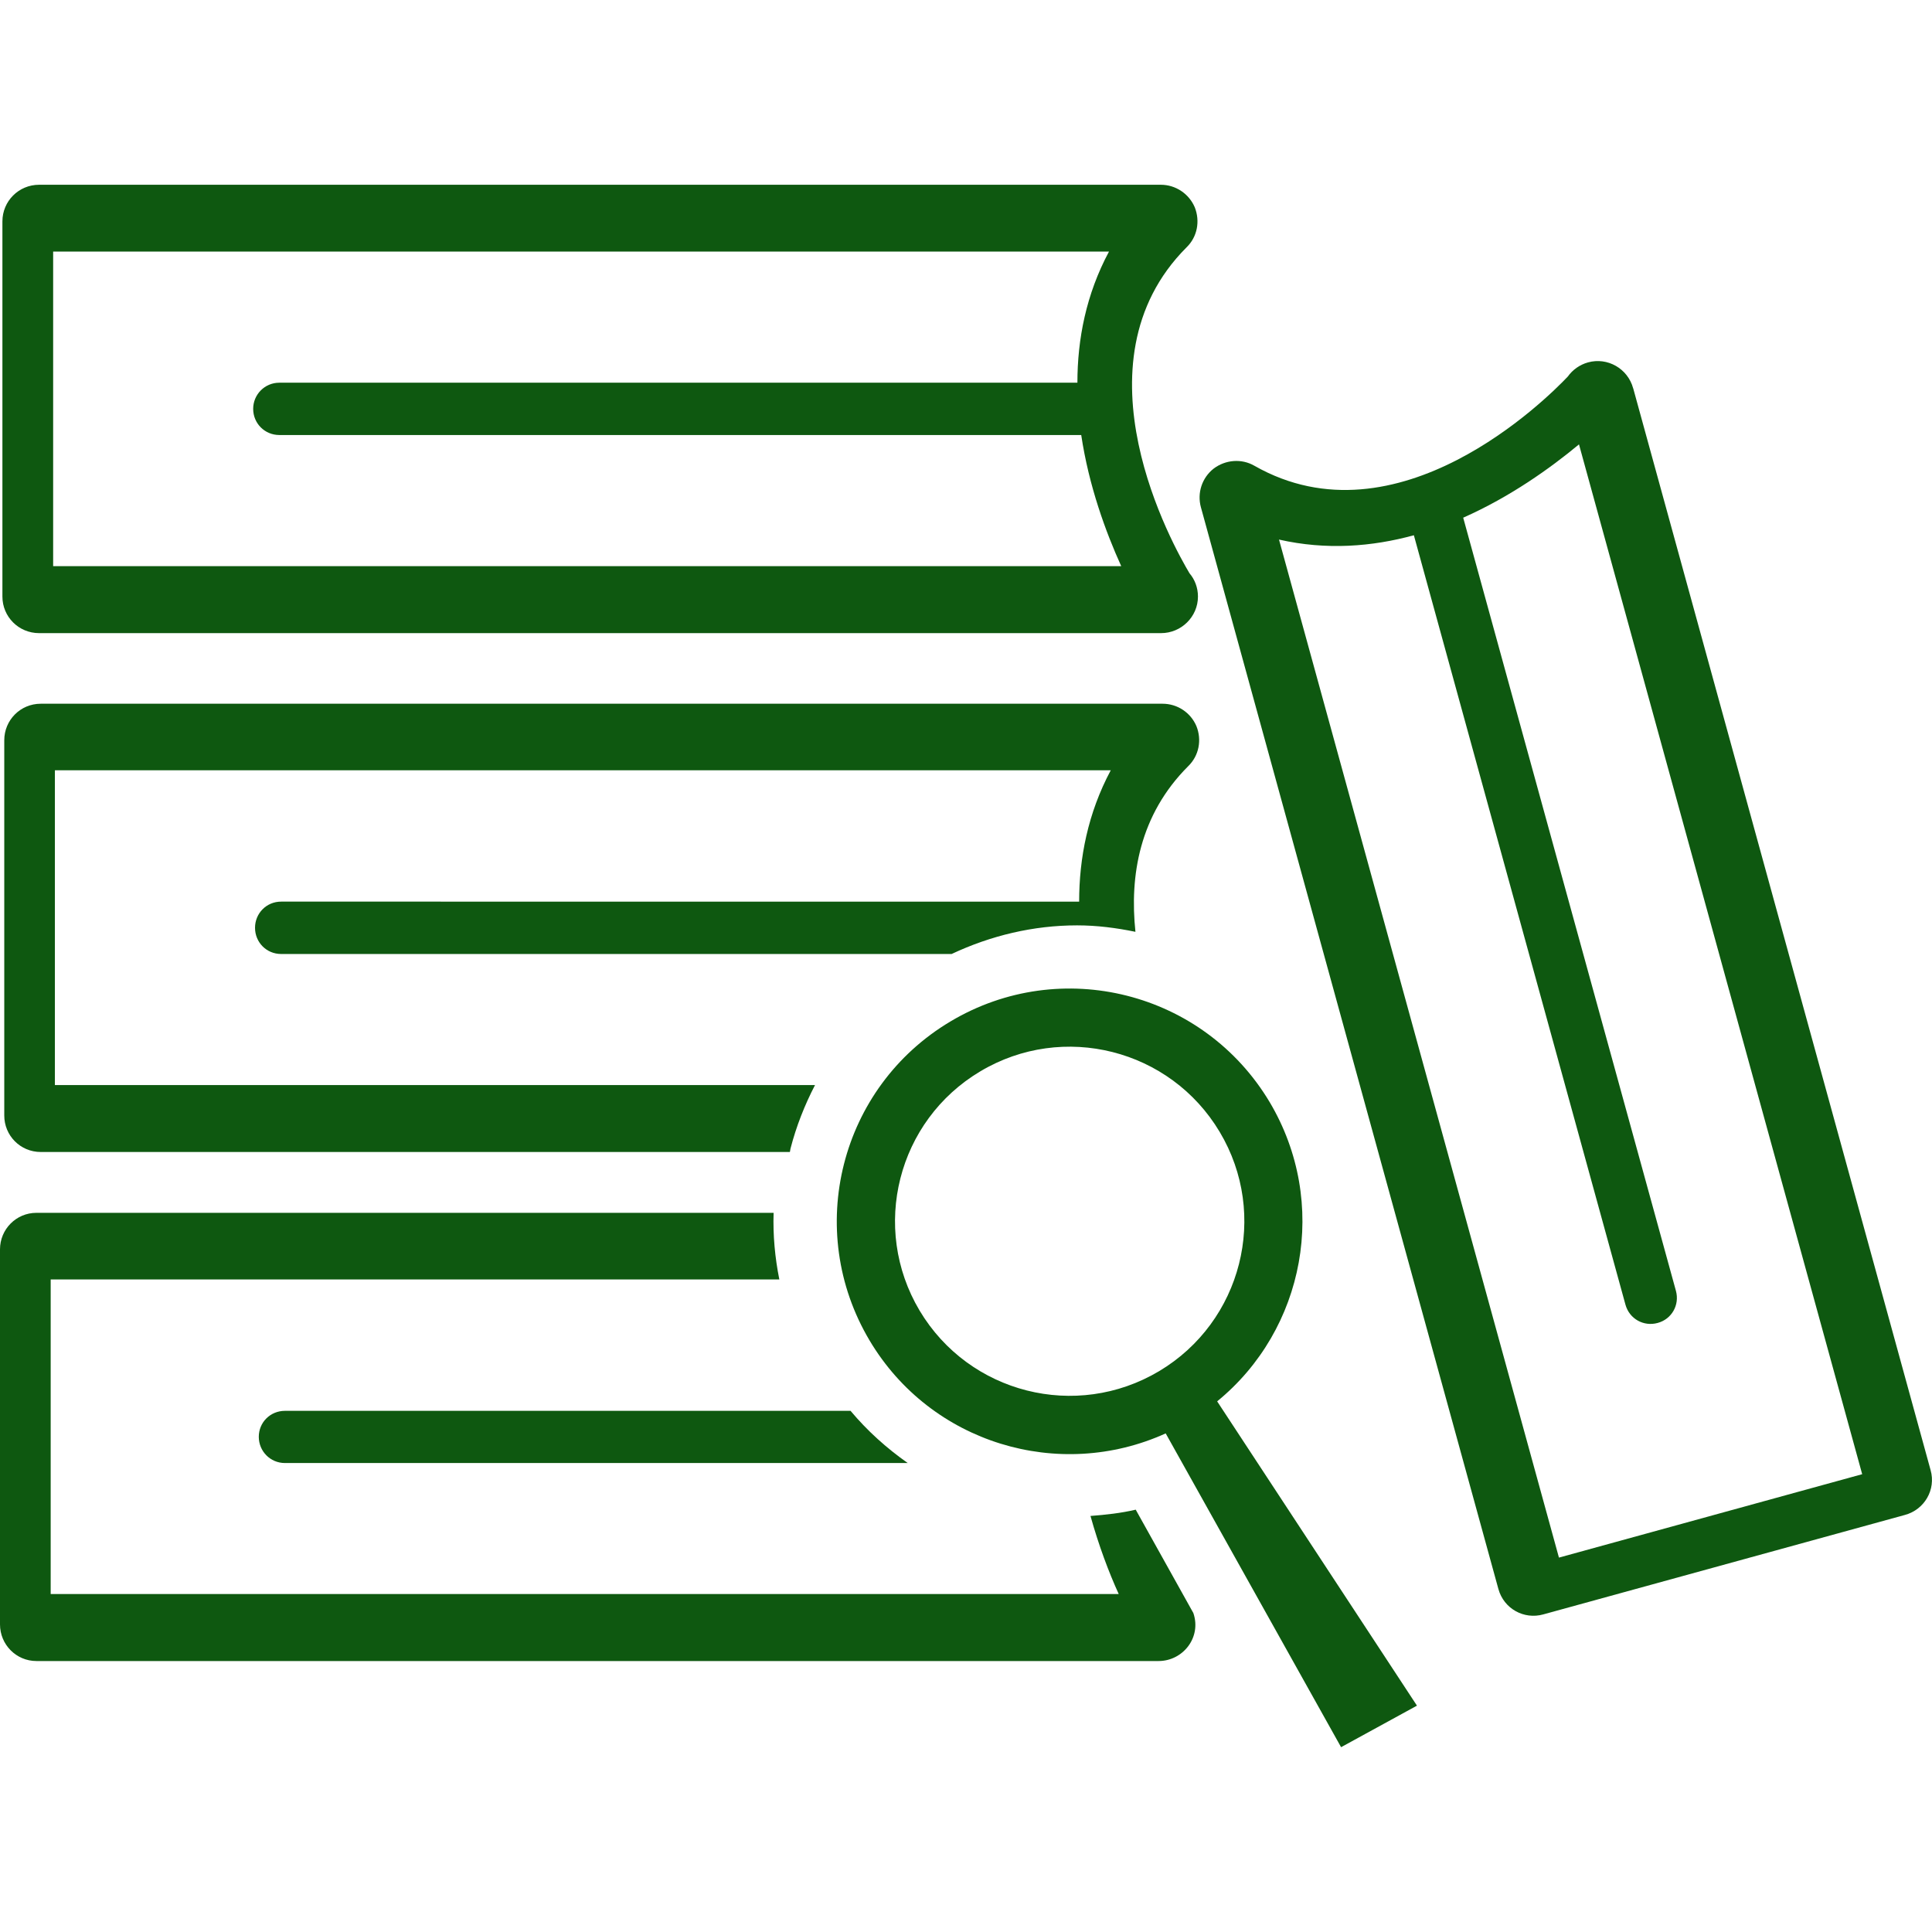
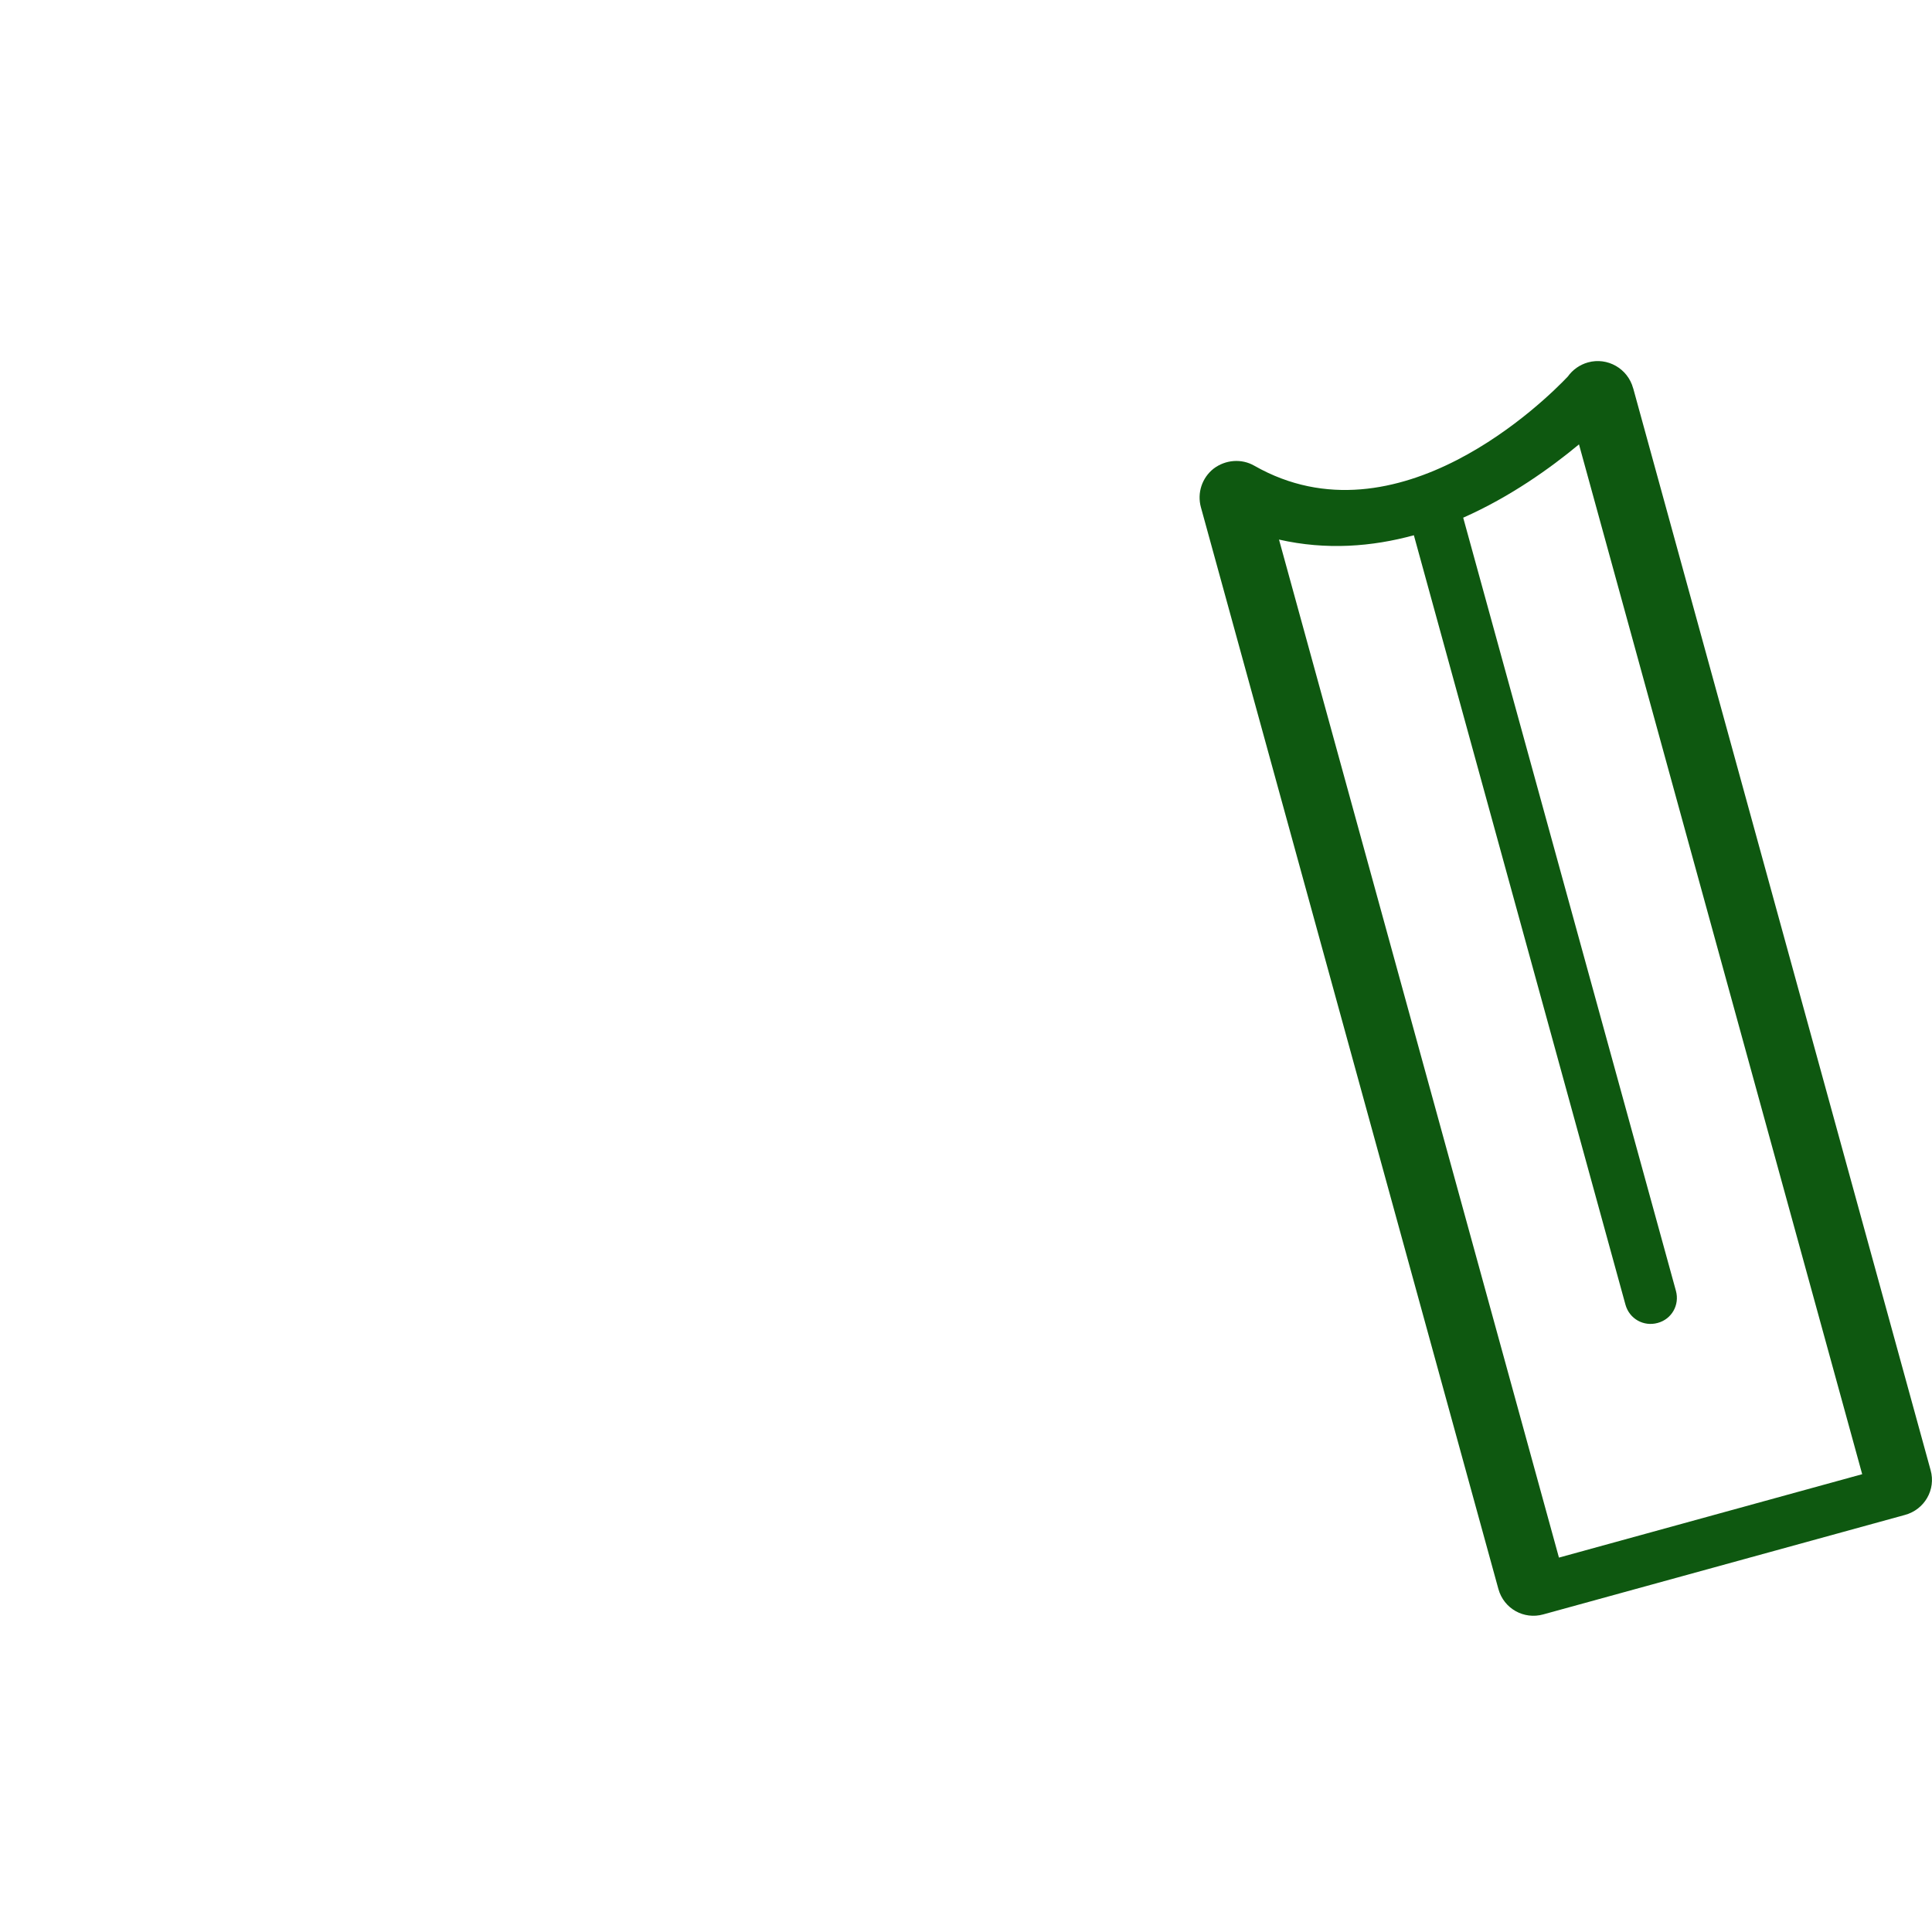
<svg xmlns="http://www.w3.org/2000/svg" version="1.1" id="Capa_1" fill="#0e5810" x="0px" y="0px" viewBox="0 0 34.424 34.424" style="enable-background:new 0 0 34.424 34.424;" xml:space="preserve">
  <g>
    <g>
-       <path d="M4.611,25.601c0,0.256,0.204,0.467,0.466,0.467h11.097c-0.377-0.265-0.72-0.573-1.019-0.93H5.078 C4.815,25.138,4.611,25.344,4.611,25.601z" />
-       <path d="M20.236,26.899c-0.264,0.062-0.532,0.091-0.806,0.112c0.147,0.526,0.327,1.005,0.503,1.391H0.903 v-5.605h12.983c-0.078-0.389-0.115-0.786-0.102-1.187H0.649C0.288,21.61,0,21.903,0,22.261v6.682c0,0.359,0.288,0.653,0.649,0.653 h19.989c0.005,0,0.005,0,0.005,0c0.432,0,0.769-0.418,0.62-0.855L20.236,26.899z" />
-       <path d="M0.726,20.526h13.348c0.005-0.021,0.007-0.04,0.011-0.061c0.103-0.398,0.252-0.775,0.437-1.132 H0.978v-5.608h18.813c-0.408,0.765-0.563,1.566-0.563,2.34H5.009c-0.263,0-0.465,0.21-0.465,0.466 c0,0.258,0.203,0.467,0.465,0.467h11.947c0.699-0.329,1.46-0.51,2.235-0.51c0.354,0,0.7,0.045,1.04,0.115 c-0.105-0.996,0.069-2.081,0.941-2.952c0.192-0.187,0.244-0.467,0.146-0.712c-0.102-0.242-0.339-0.4-0.604-0.4H0.726 c-0.363,0-0.65,0.292-0.65,0.651v6.684C0.075,20.233,0.362,20.526,0.726,20.526z" />
-       <path d="M0.697,11.281h19.986c0.004,0,0.004,0,0.004,0c0.362,0,0.658-0.293,0.658-0.652 c0-0.159-0.057-0.305-0.151-0.415c-0.281-0.473-2.124-3.734-0.052-5.807c0.192-0.186,0.244-0.466,0.146-0.714 c-0.104-0.242-0.341-0.401-0.605-0.401H0.697c-0.364,0-0.654,0.293-0.654,0.652v6.684C0.042,10.988,0.332,11.281,0.697,11.281z M0.947,4.482H19.76c-0.409,0.763-0.563,1.565-0.563,2.337H4.977c-0.261,0-0.466,0.211-0.466,0.466 c0,0.259,0.206,0.466,0.466,0.466h14.288c0.136,0.909,0.438,1.731,0.713,2.337H0.947V4.482z" />
      <path d="M34.399,26.194L29.101,6.922c-0.002-0.004-0.002-0.004-0.002-0.004 c-0.096-0.352-0.457-0.557-0.804-0.461c-0.151,0.042-0.276,0.134-0.359,0.251c-0.378,0.4-3.036,3.042-5.585,1.591 c-0.23-0.133-0.517-0.108-0.727,0.051c-0.207,0.163-0.297,0.434-0.226,0.69l5.3,19.272c0.096,0.35,0.454,0.55,0.8,0.453 l6.443-1.772C34.288,26.9,34.498,26.544,34.399,26.194z M27.777,27.753L22.789,9.614c0.845,0.192,1.659,0.127,2.403-0.077 l3.77,13.709c0.07,0.254,0.325,0.395,0.574,0.326c0.248-0.066,0.395-0.319,0.325-0.573l-3.79-13.775 c0.842-0.373,1.553-0.883,2.063-1.306l5.046,18.349L27.777,27.753z" />
-       <path d="M22.623,19.638c-1.175-1.968-3.72-2.612-5.688-1.438c-1.968,1.171-2.613,3.716-1.44,5.686 c1.091,1.832,3.374,2.516,5.275,1.654l3.125,5.591l1.352-0.74l-3.56-5.422C23.252,23.691,23.686,21.428,22.623,19.638z M20.653,24.431c-1.479,0.881-3.386,0.396-4.267-1.078c-0.88-1.478-0.395-3.386,1.081-4.264c1.475-0.88,3.385-0.396,4.265,1.079 C22.614,21.644,22.126,23.552,20.653,24.431z" />
    </g>
  </g>
</svg>